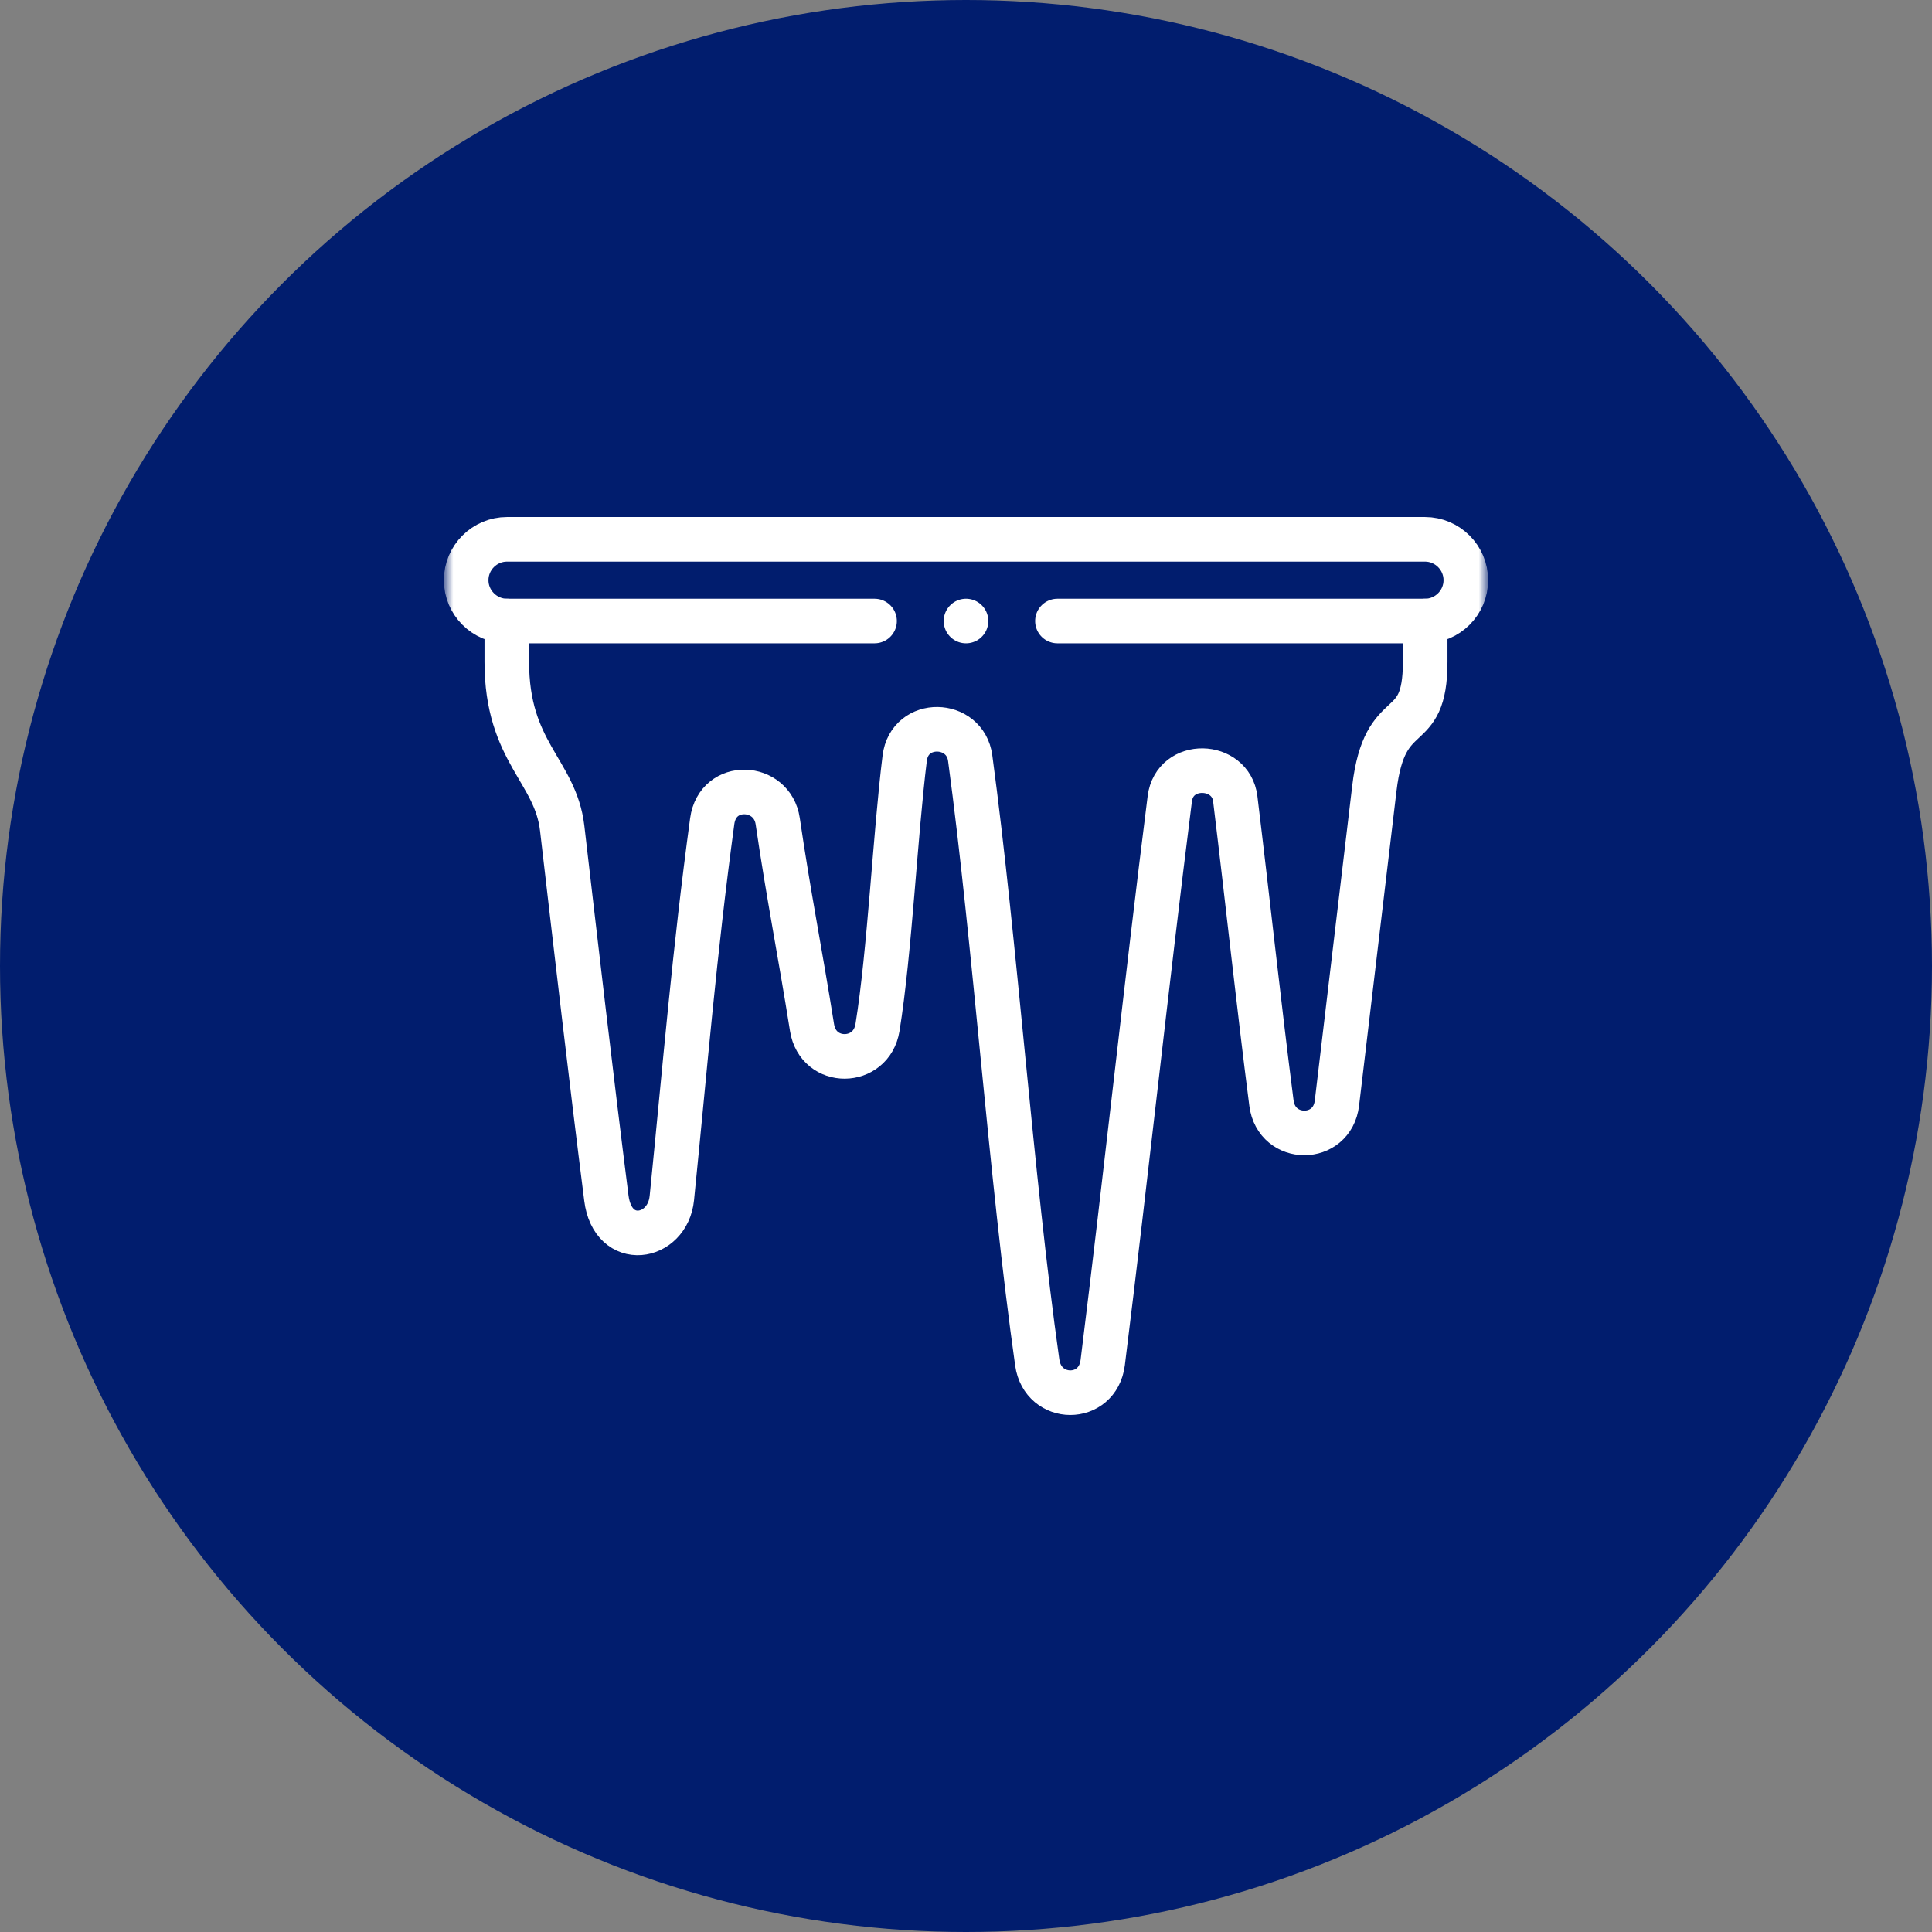
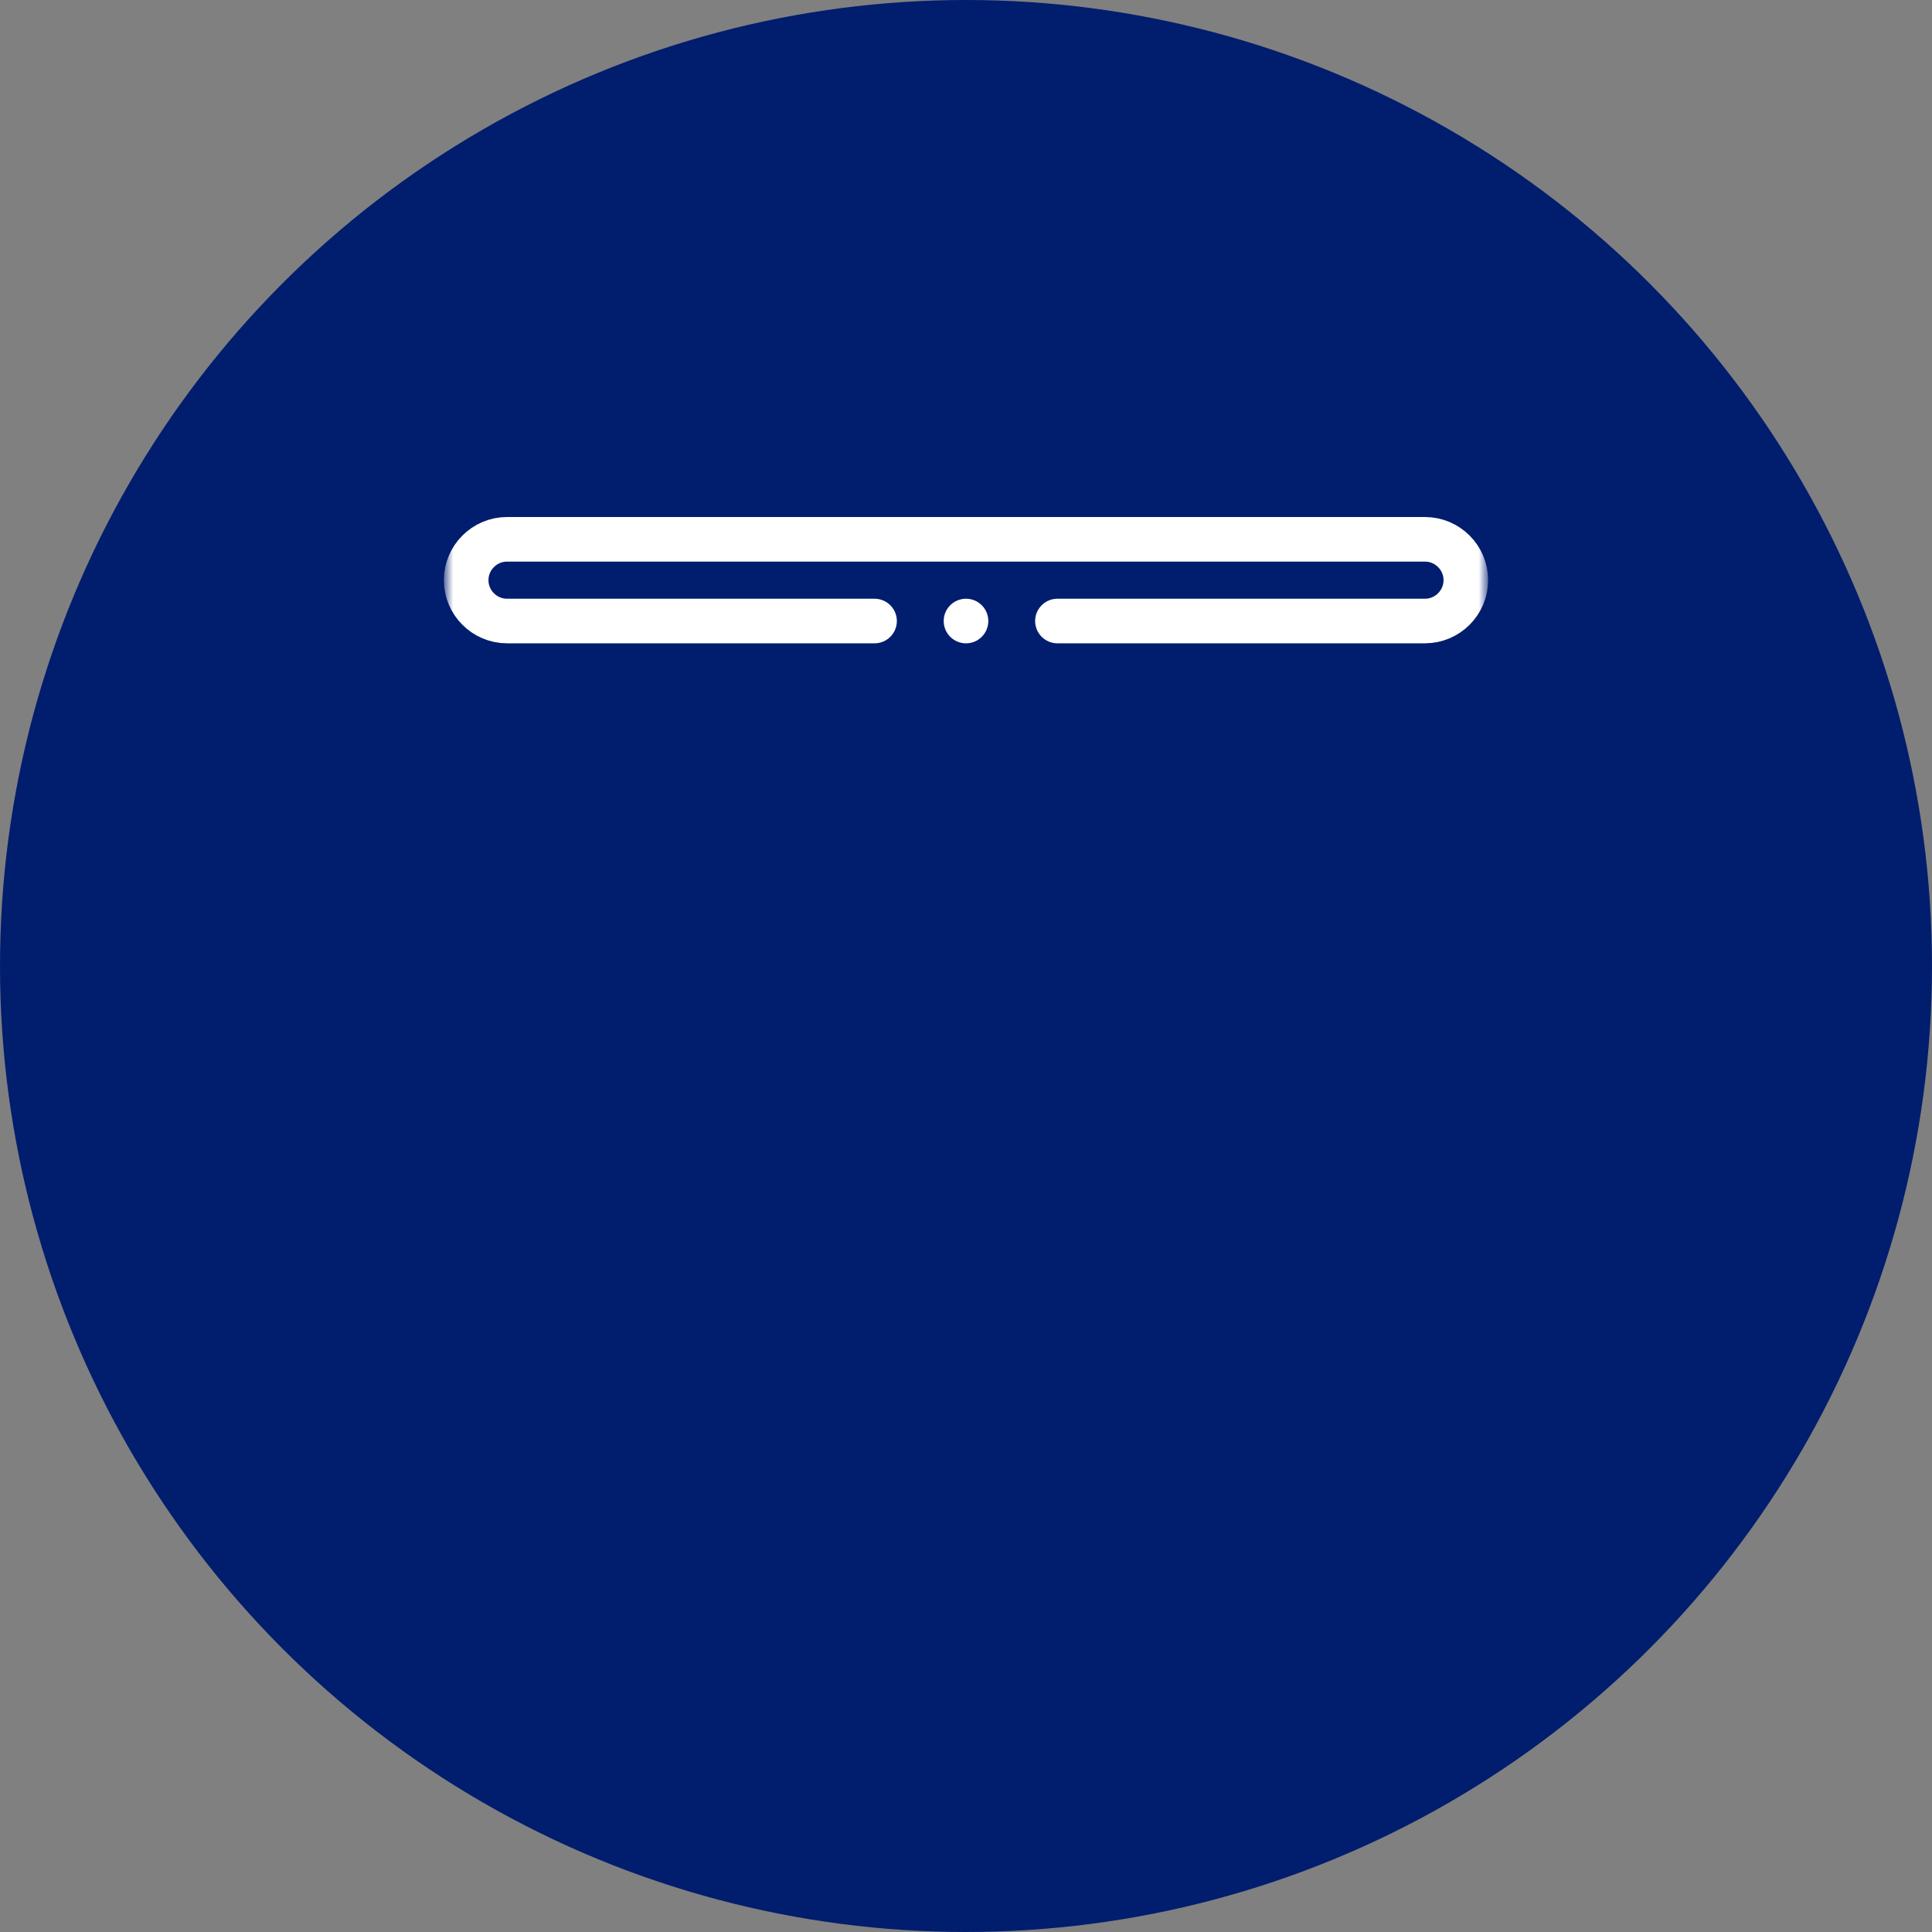
<svg xmlns="http://www.w3.org/2000/svg" width="130" height="130" viewBox="0 0 130 130" fill="none">
  <rect x="0" y="0" width="130" height="130" fill="#808080" stroke="none" />
  <circle cx="65" cy="65" r="65" fill="#011D6E" />
  <mask id="mask0_7311_57" style="mask-type:luminance" maskUnits="userSpaceOnUse" x="30" y="30" width="70" height="70">
    <path d="M30 30H100V100H30V30Z" fill="white" />
  </mask>
  <g mask="url(#mask0_7311_57)">
    <path d="M58.847 41.787H34.116C32.604 41.787 31.367 40.55 31.367 39.038C31.367 37.526 32.604 36.289 34.116 36.289H95.884C97.396 36.289 98.633 37.526 98.633 39.038C98.633 40.55 97.396 41.787 95.884 41.787H71.152" stroke="white" stroke-width="3" stroke-miterlimit="2.613" stroke-linecap="round" stroke-linejoin="round" />
-     <path d="M95.898 41.787V44.536C95.898 49.859 93.189 47.078 92.478 53.05L89.959 74.225C89.641 76.899 85.898 76.902 85.553 74.225C84.676 67.403 83.978 60.807 83.118 53.749C82.818 51.29 79.039 51.159 78.712 53.749C77.109 66.435 75.769 79.075 74.2 91.68C73.861 94.4 70.175 94.376 69.794 91.68C68.011 79.068 66.98 63.636 65.282 51.014C64.94 48.473 61.204 48.377 60.876 51.014C60.236 56.151 59.87 64.035 59.045 69.139C58.63 71.708 55.054 71.752 54.639 69.139C53.828 64.034 53.081 60.367 52.33 55.253C51.959 52.729 48.292 52.544 47.924 55.253C46.712 64.192 46.111 71.639 45.207 80.616C44.923 83.427 41.234 84.04 40.801 80.616C39.751 72.325 38.795 64.027 37.828 55.73C37.376 51.853 34.101 50.621 34.101 44.536V41.787" stroke="white" stroke-width="3" stroke-miterlimit="2.613" stroke-linecap="round" stroke-linejoin="round" />
    <path d="M64.999 41.787H65.001" stroke="white" stroke-width="3" stroke-miterlimit="2.613" stroke-linecap="round" stroke-linejoin="round" />
  </g>
</svg>